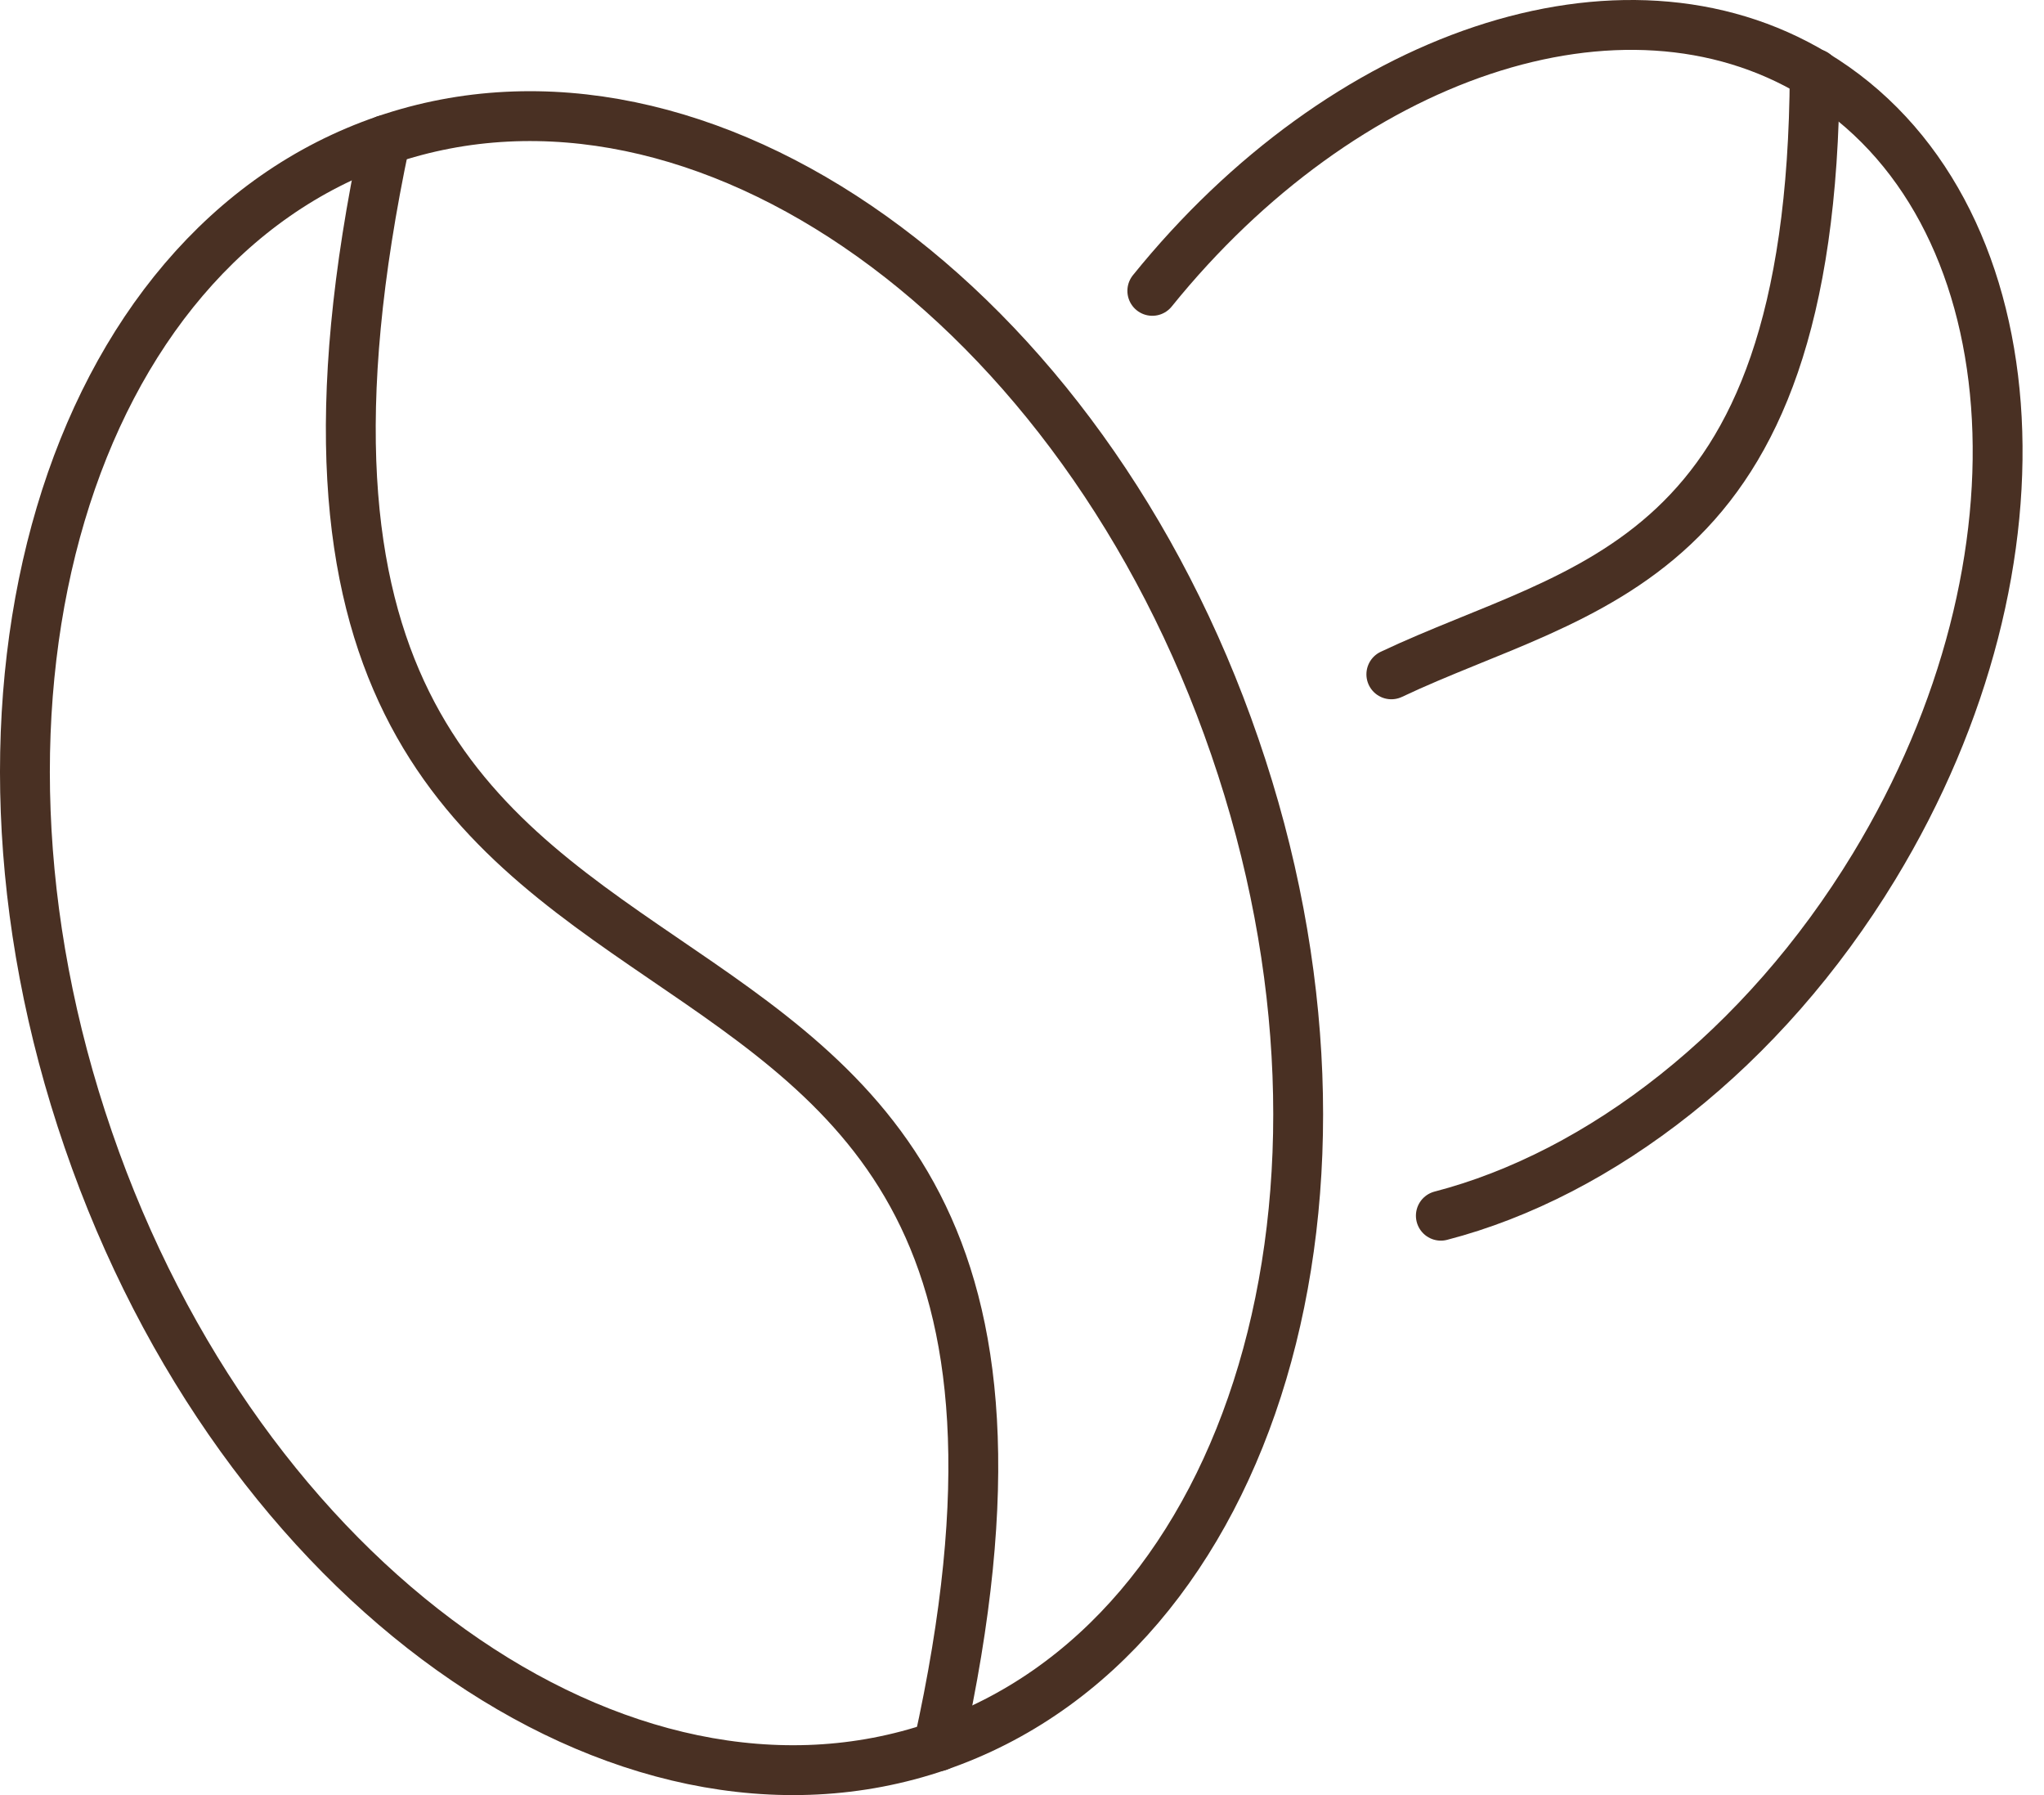
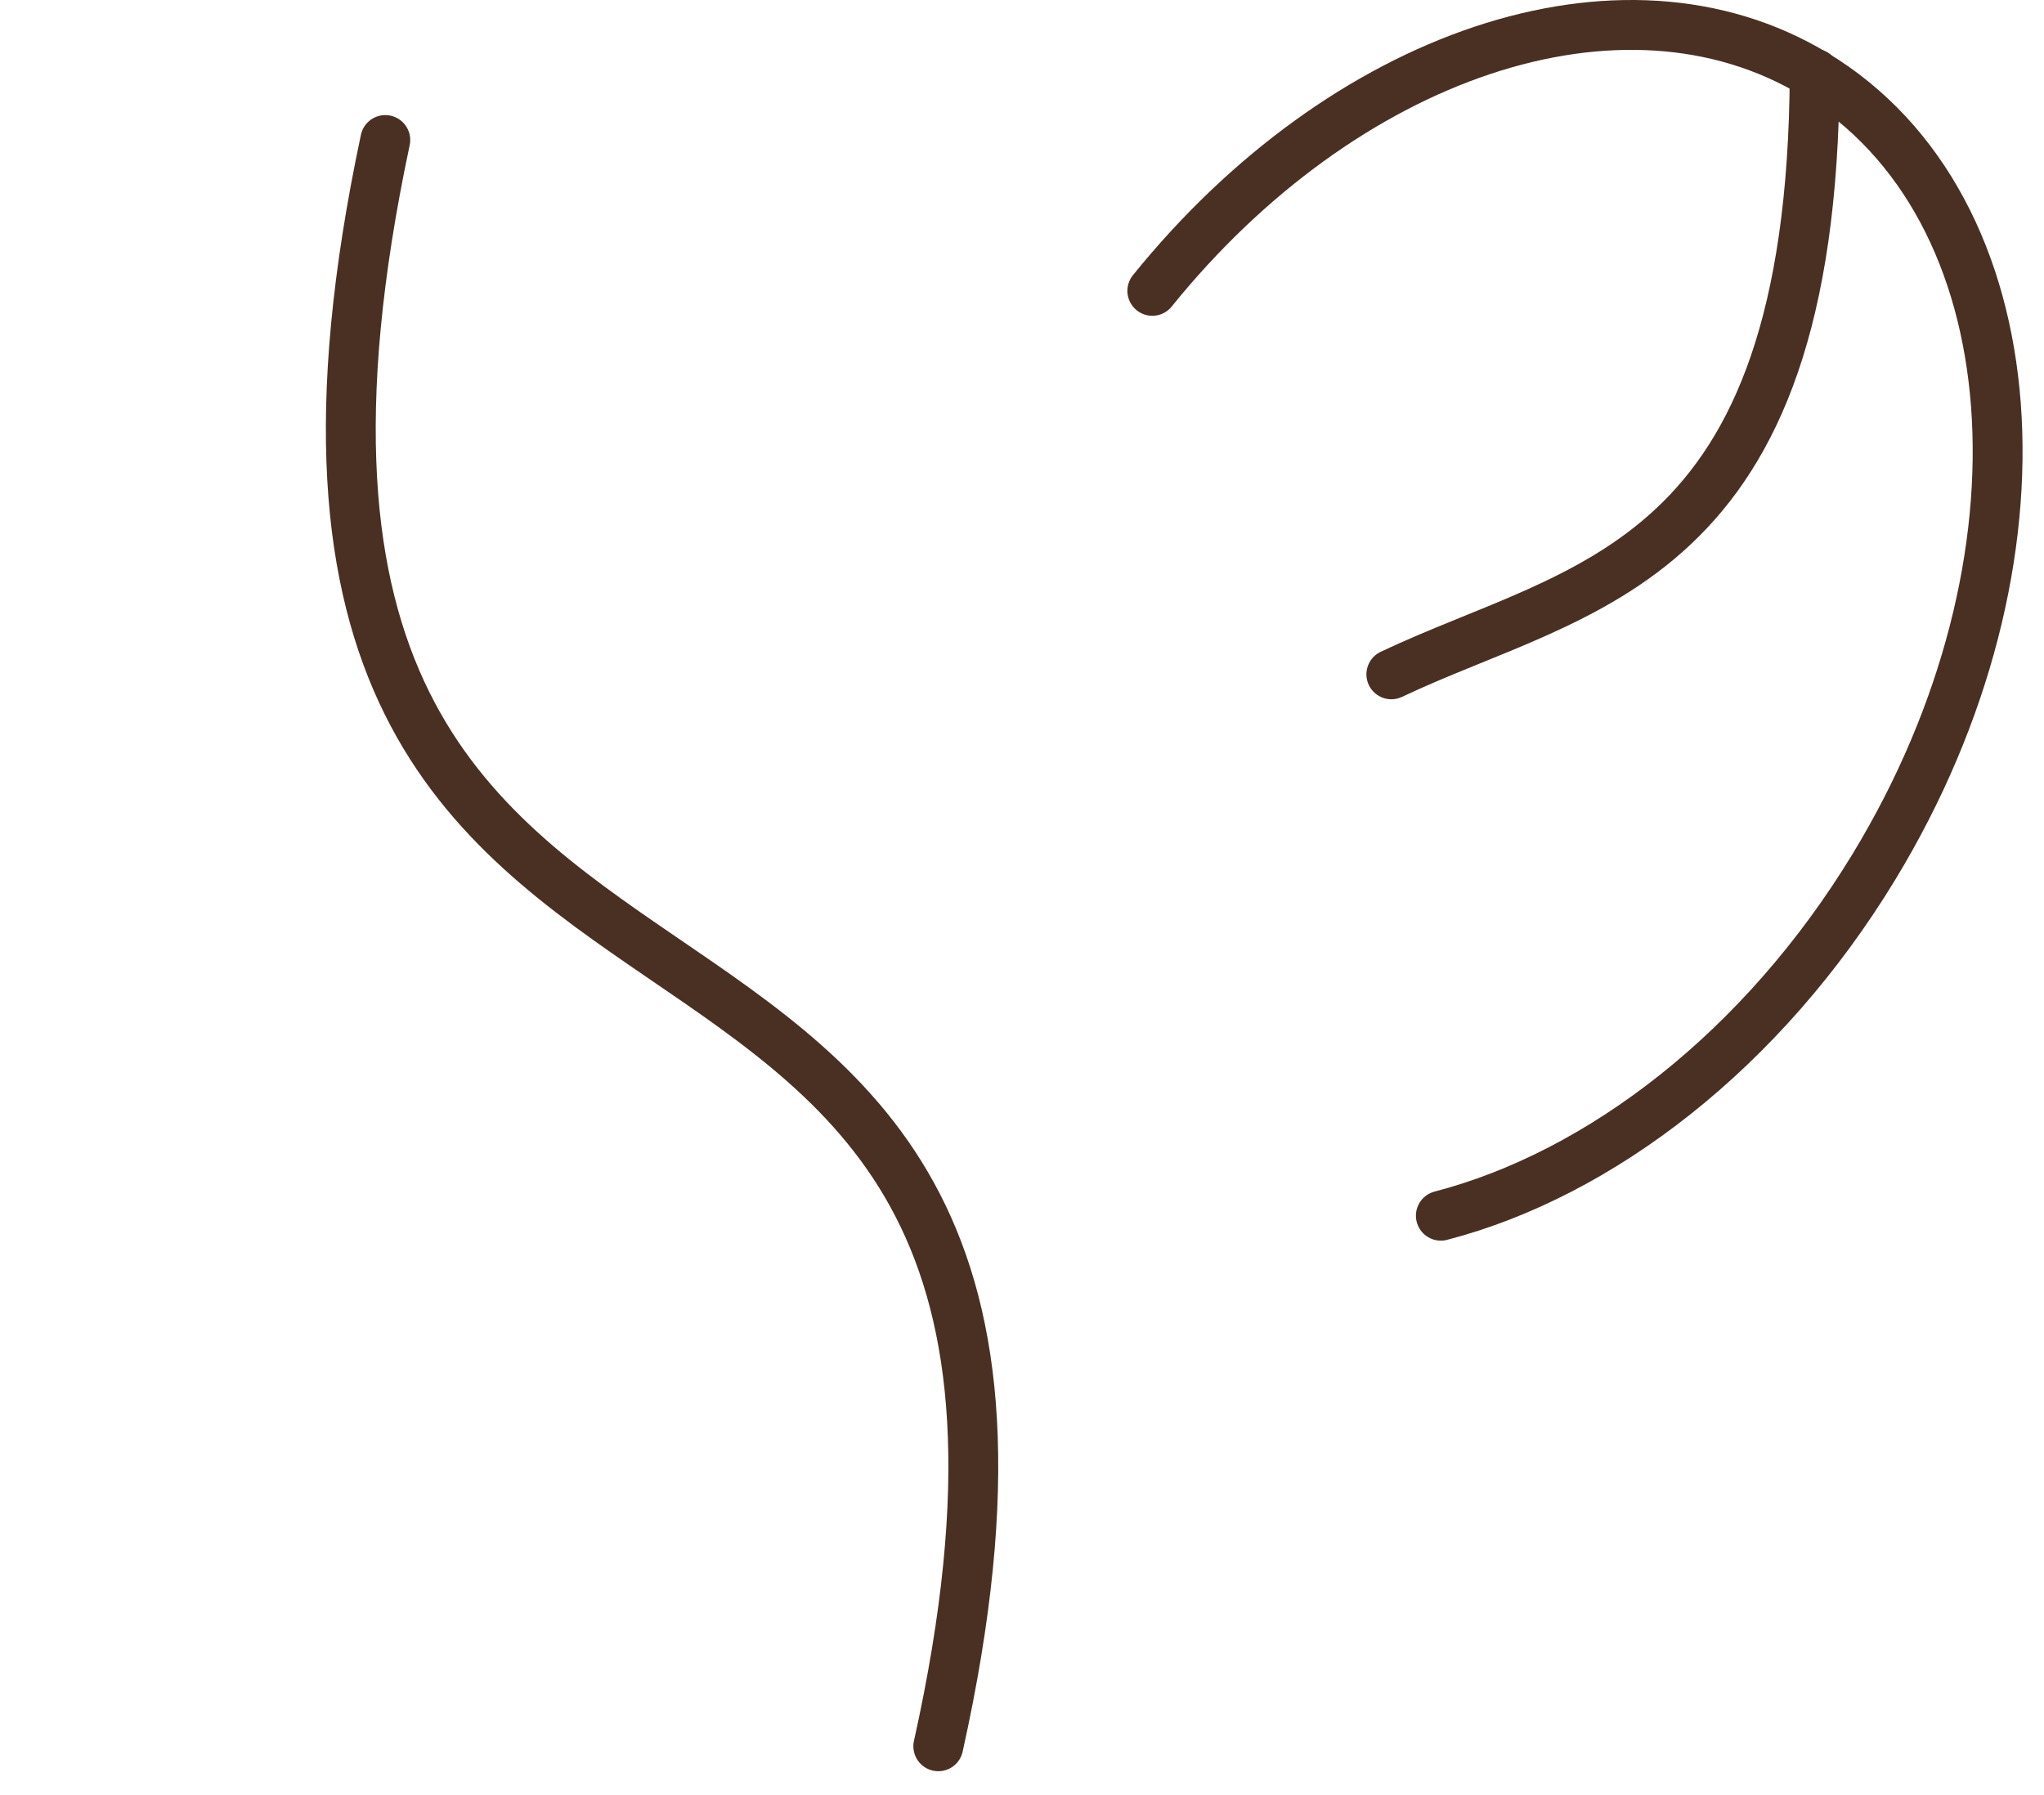
<svg xmlns="http://www.w3.org/2000/svg" fill="none" viewBox="0 0 82 72" height="72" width="82">
-   <path stroke-linejoin="round" stroke-linecap="round" stroke-width="2" stroke="#493023" d="M49.538 29.95C55.666 47.743 50.332 65.688 37.623 70.042C24.913 74.396 9.65 63.501 3.541 45.708C-2.586 27.914 2.747 9.97 15.457 5.616C28.166 1.262 43.429 12.156 49.538 29.95Z" />
  <path stroke-linejoin="round" stroke-linecap="round" stroke-width="2" stroke="#493023" d="M15.457 5.616C6.17 49.308 47.004 27.914 37.642 70.042" />
  <path stroke-linejoin="round" stroke-linecap="round" stroke-width="2" stroke="#493023" d="M57.803 48.761C64.195 47.102 70.72 42.107 75.184 34.756C82.636 22.486 81.558 8.255 72.801 2.977C65.046 -1.698 53.869 2.204 46.228 11.666" />
  <path stroke-linejoin="round" stroke-linecap="round" stroke-width="2" stroke="#493023" d="M72.801 2.958C72.706 22.863 63.458 23.428 55.817 27.047" />
</svg>